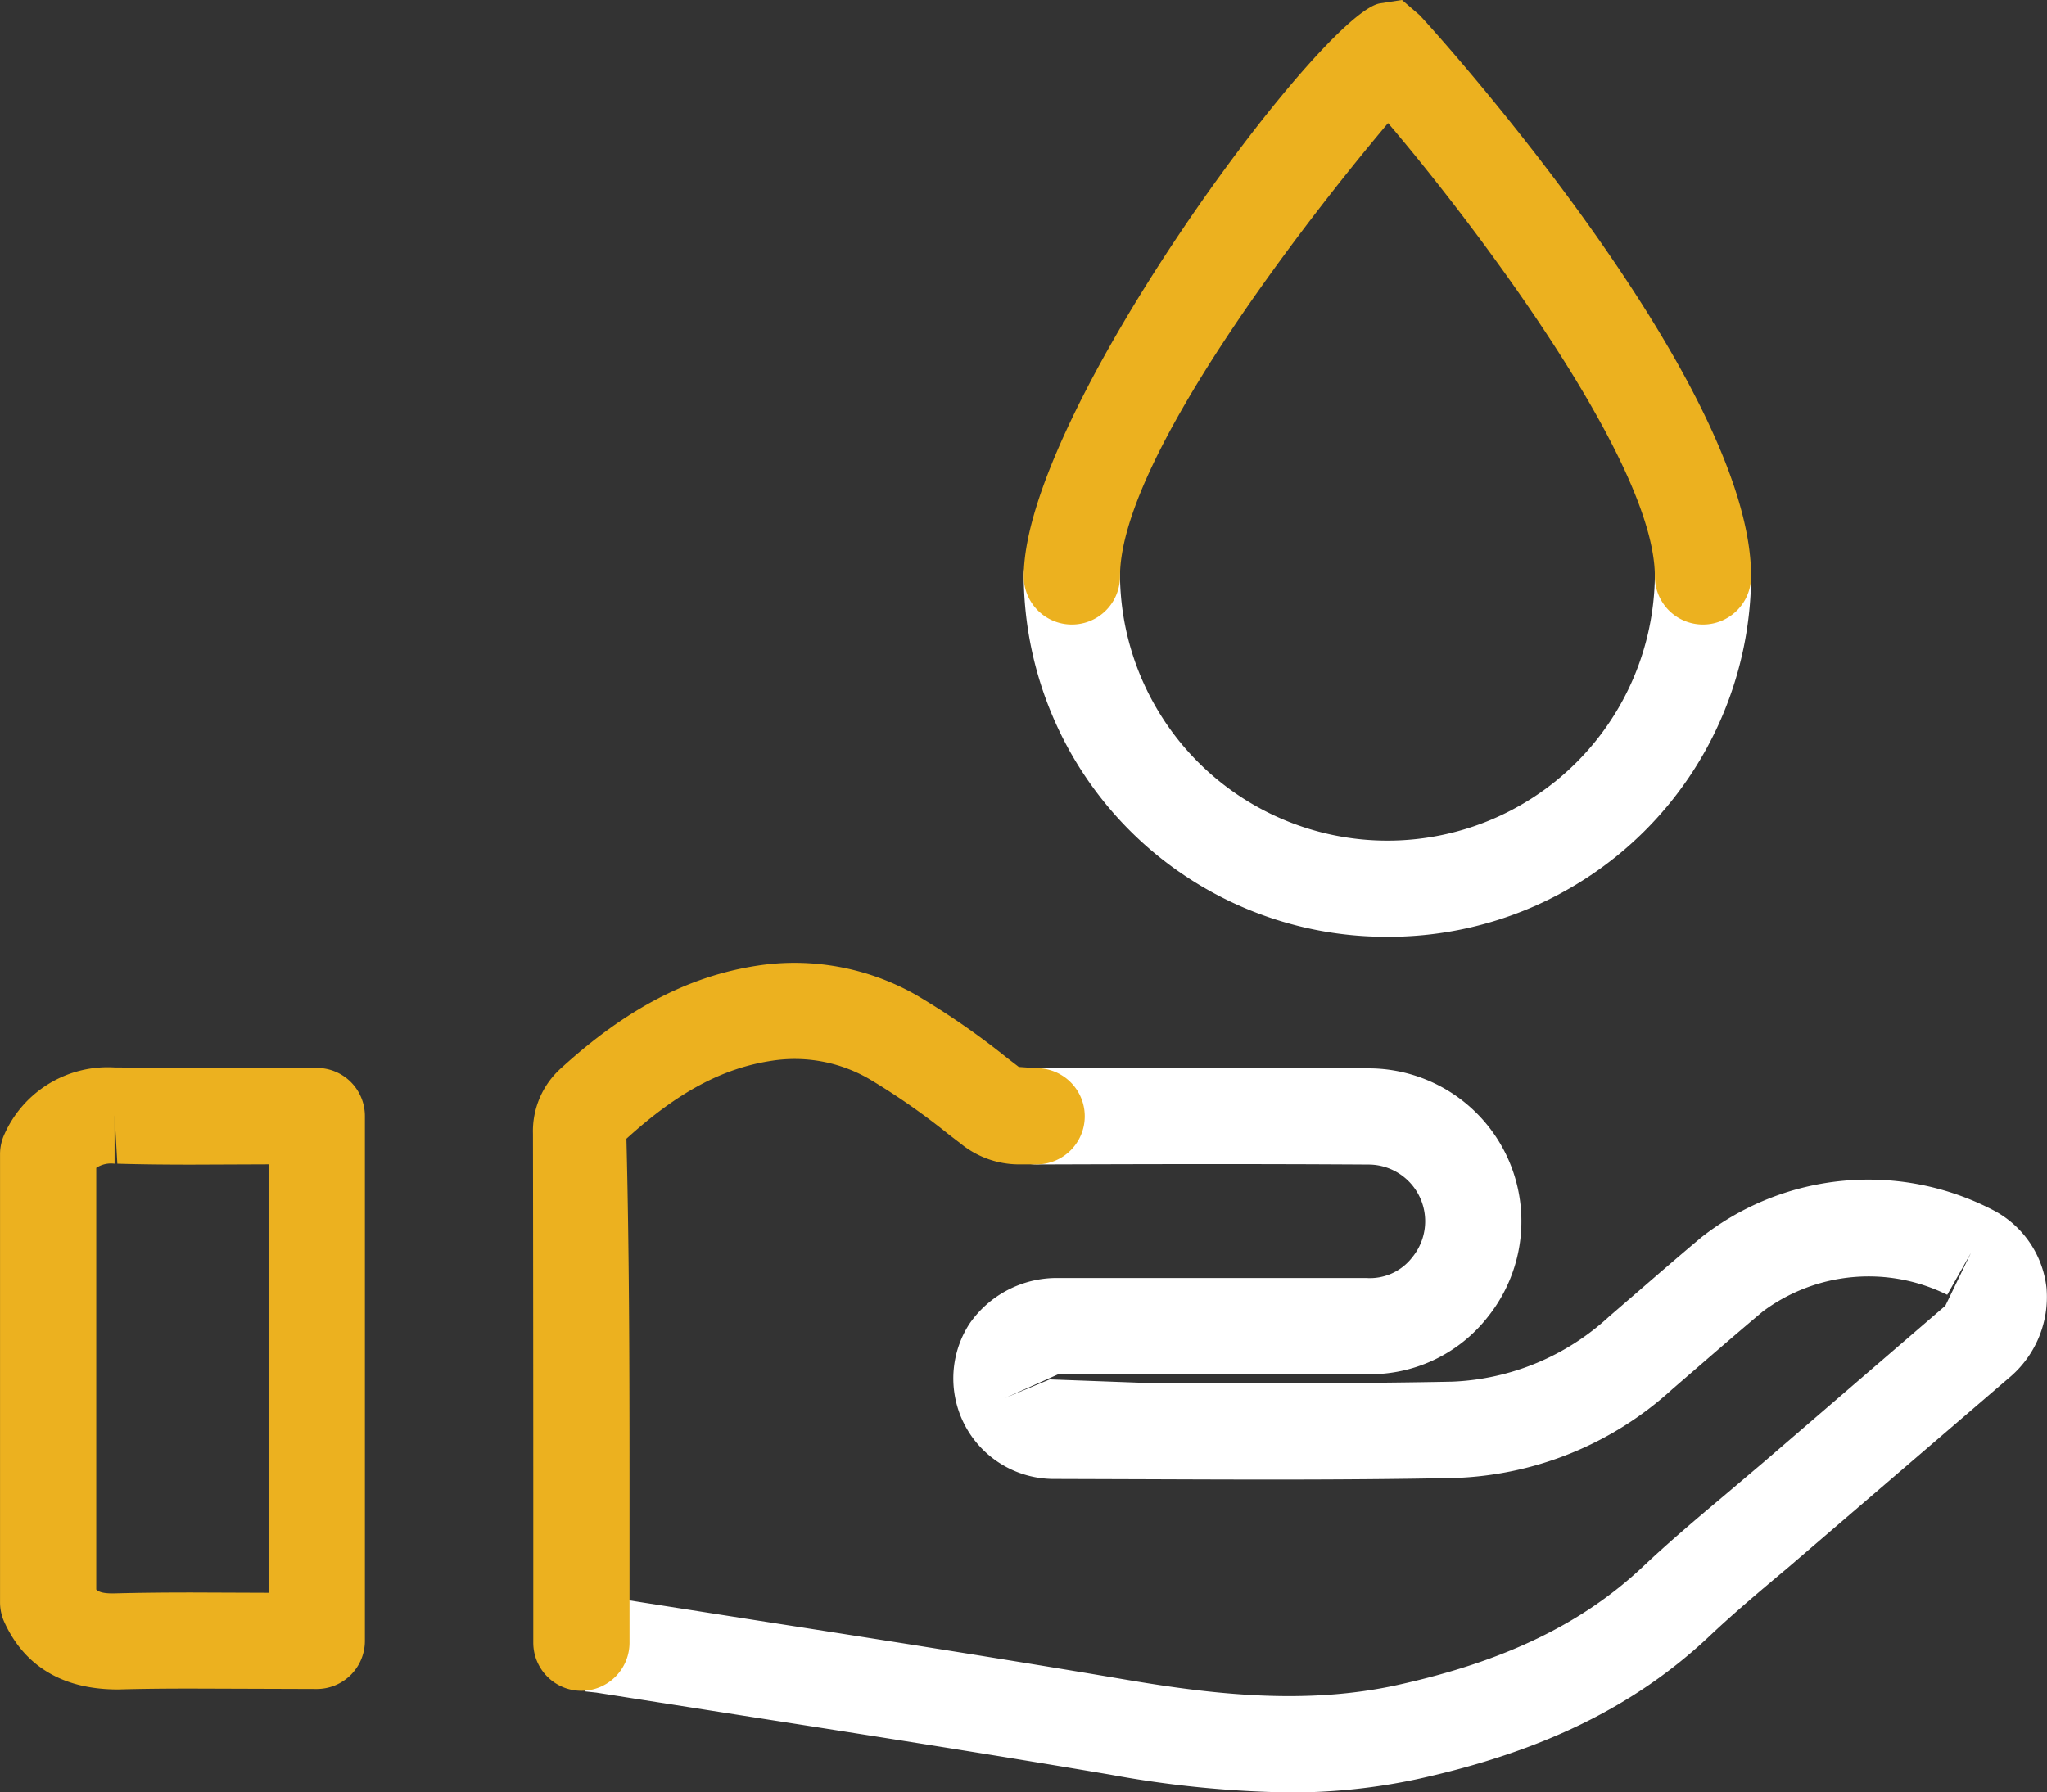
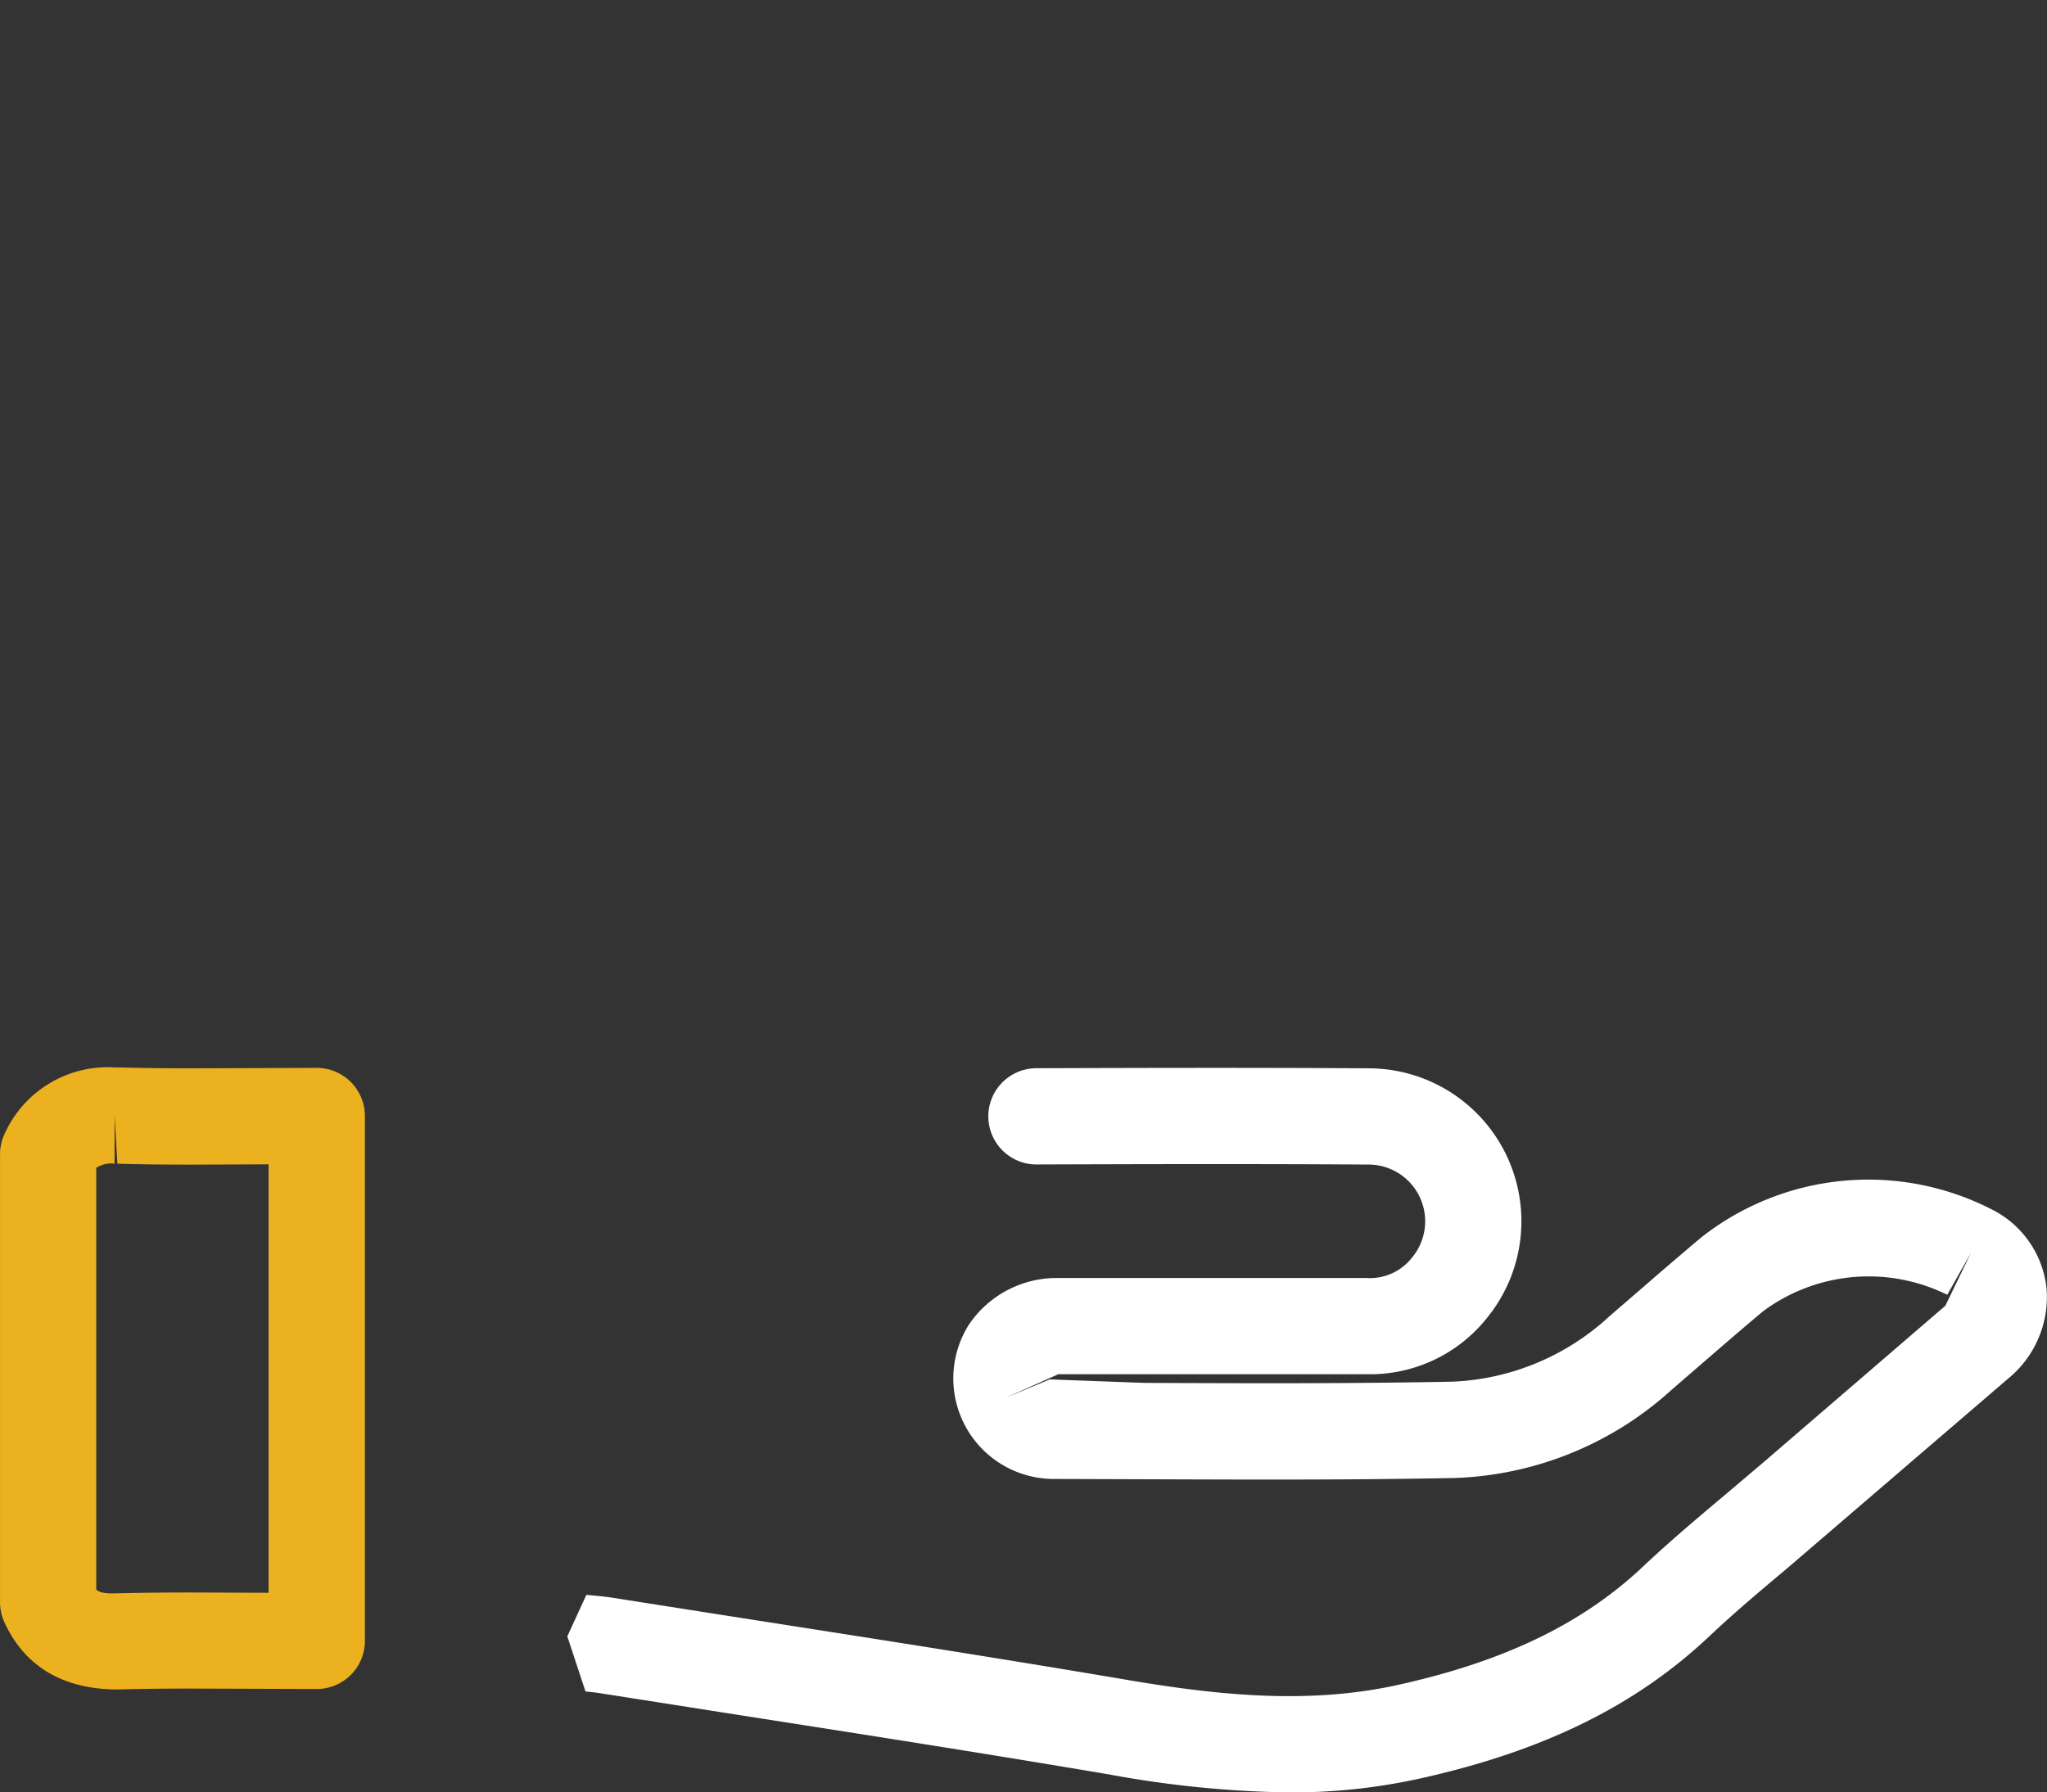
<svg xmlns="http://www.w3.org/2000/svg" width="109.644" height="96.026" viewBox="0 0 109.644 96.026">
  <rect x="0" y="0" width="109.644" height="96.026" fill="#333333" stroke="none" />
  <g id="Grupo_28090" data-name="Grupo 28090" transform="translate(17059.992 -3613.83)">
    <path id="Caminho_28846" data-name="Caminho 28846" d="M3264.145,982.741l.3,0c1.285.037,2.572.048,3.859.048l6.671-.023a2.578,2.578,0,0,1,2.578,2.578v28.119a2.578,2.578,0,0,1-2.578,2.578l-6.691-.022c-1.317,0-2.634.01-3.951.047h-.01c-3.709,0-5.328-1.957-6.079-3.6a2.577,2.577,0,0,1-.234-1.073v-24a2.578,2.578,0,0,1,.247-1.1A6.056,6.056,0,0,1,3264.145,982.741Zm4.157,5.208c-1.336,0-2.673-.011-4.008-.05l-.149-2.58V987.9a1.437,1.437,0,0,0-.981.222v22.591c.149.139.389.208.9.208,1.488-.039,2.852-.05,4.216-.05l4.113.016V987.933Z" transform="translate(-20318 2688.275)" fill="#ecb11f" />
    <path id="Caminho_28848" data-name="Caminho 28848" d="M3356.308,1021.6a57.136,57.136,0,0,1-9.582-.954c-6.55-1.111-13.114-2.137-19.679-3.162l-7.836-1.23-.585-.063-.975-2.951,1.021-2.224c.753.07,1.051.1,1.346.146l7.825,1.228c6.587,1.029,13.173,2.058,19.746,3.173,4.642.788,9.616,1.367,14.536.281,5.716-1.262,9.9-3.281,13.155-6.354,1.428-1.347,2.933-2.613,4.438-3.879l1.955-1.655,9.79-8.429,1.37-2.831-1.269,2.244a9.489,9.489,0,0,0-9.865.883c-1.143.958-2.271,1.934-3.4,2.911l-1.48,1.28a18.178,18.178,0,0,1-11.657,4.741c-5.538.11-11.079.088-16.62.067l-4.9-.016a5.386,5.386,0,0,1-4.459-8.3,5.68,5.68,0,0,1,4.759-2.466l14.033,0h2.47a2.863,2.863,0,0,0,2.469-1.115,3.038,3.038,0,0,0-2.348-4.962c-5.926-.039-11.852-.025-17.777-.005a2.578,2.578,0,0,1-.017-5.156c5.943-.02,11.885-.034,17.827.005a8.194,8.194,0,0,1,6.371,13.3,8,8,0,0,1-6.524,3.087h-2.473l-14.019,0-2.843,1.27,2.38-.991,5.068.187c5.5.022,11,.044,16.5-.066a13.167,13.167,0,0,0,8.4-3.494l1.469-1.269c1.149-.995,2.3-1.99,3.462-2.966a14.484,14.484,0,0,1,15.713-1.419,5.355,5.355,0,0,1,2.779,4.135,5.644,5.644,0,0,1-2.037,4.834l-11.808,10.139c-1.43,1.2-2.861,2.4-4.218,3.682-3.966,3.74-8.917,6.167-15.581,7.638A31.989,31.989,0,0,1,3356.308,1021.6Z" transform="translate(-20347.256 2688.257)" fill="#fff" />
-     <path id="Caminho_28847" data-name="Caminho 28847" d="M3315.968,1010.873a2.578,2.578,0,0,1-2.578-2.578v-6.337q0-10.467-.017-20.935a4.525,4.525,0,0,1,1.538-3.537c3.483-3.167,6.812-4.9,10.476-5.461a13.192,13.192,0,0,1,8.528,1.579,41.344,41.344,0,0,1,4.882,3.384l.6.461.941.066h.009a2.578,2.578,0,0,1,.008,5.156l-.94,0h-.017a4.94,4.94,0,0,1-3.129-1.127l-.614-.47a36.9,36.9,0,0,0-4.269-2.979,7.974,7.974,0,0,0-5.222-.977c-2.651.4-5.052,1.693-7.785,4.178.169,6.691.167,13.675.166,20.658v6.336A2.578,2.578,0,0,1,3315.968,1010.873Z" transform="translate(-20344.818 2693.54)" fill="#ecb11f" />
-     <path id="Caminho_28849" data-name="Caminho 28849" d="M3383.835,948.607a19.416,19.416,0,0,1-19.48-19.307,2.578,2.578,0,0,1,5.156,0,14.325,14.325,0,0,0,28.648,0,2.578,2.578,0,1,1,5.156,0A19.416,19.416,0,0,1,3383.835,948.607Z" transform="translate(-20369.512 2715.41)" fill="#fff" />
-     <path id="Caminho_28850" data-name="Caminho 28850" d="M3400.737,905.29a2.578,2.578,0,0,1-2.578-2.578c0-6.206-9.9-19.138-14.289-24.287-4.391,5.207-14.359,18.019-14.359,24.287a2.578,2.578,0,0,1-5.156,0c0-8.7,16.021-30.223,19.085-30.7l1.175-.182.93.8c.178.153,17.77,19.426,17.77,30.086A2.578,2.578,0,0,1,3400.737,905.29Z" transform="translate(-20369.512 2741.998)" fill="#ecb11f" />
  </g>
</svg>